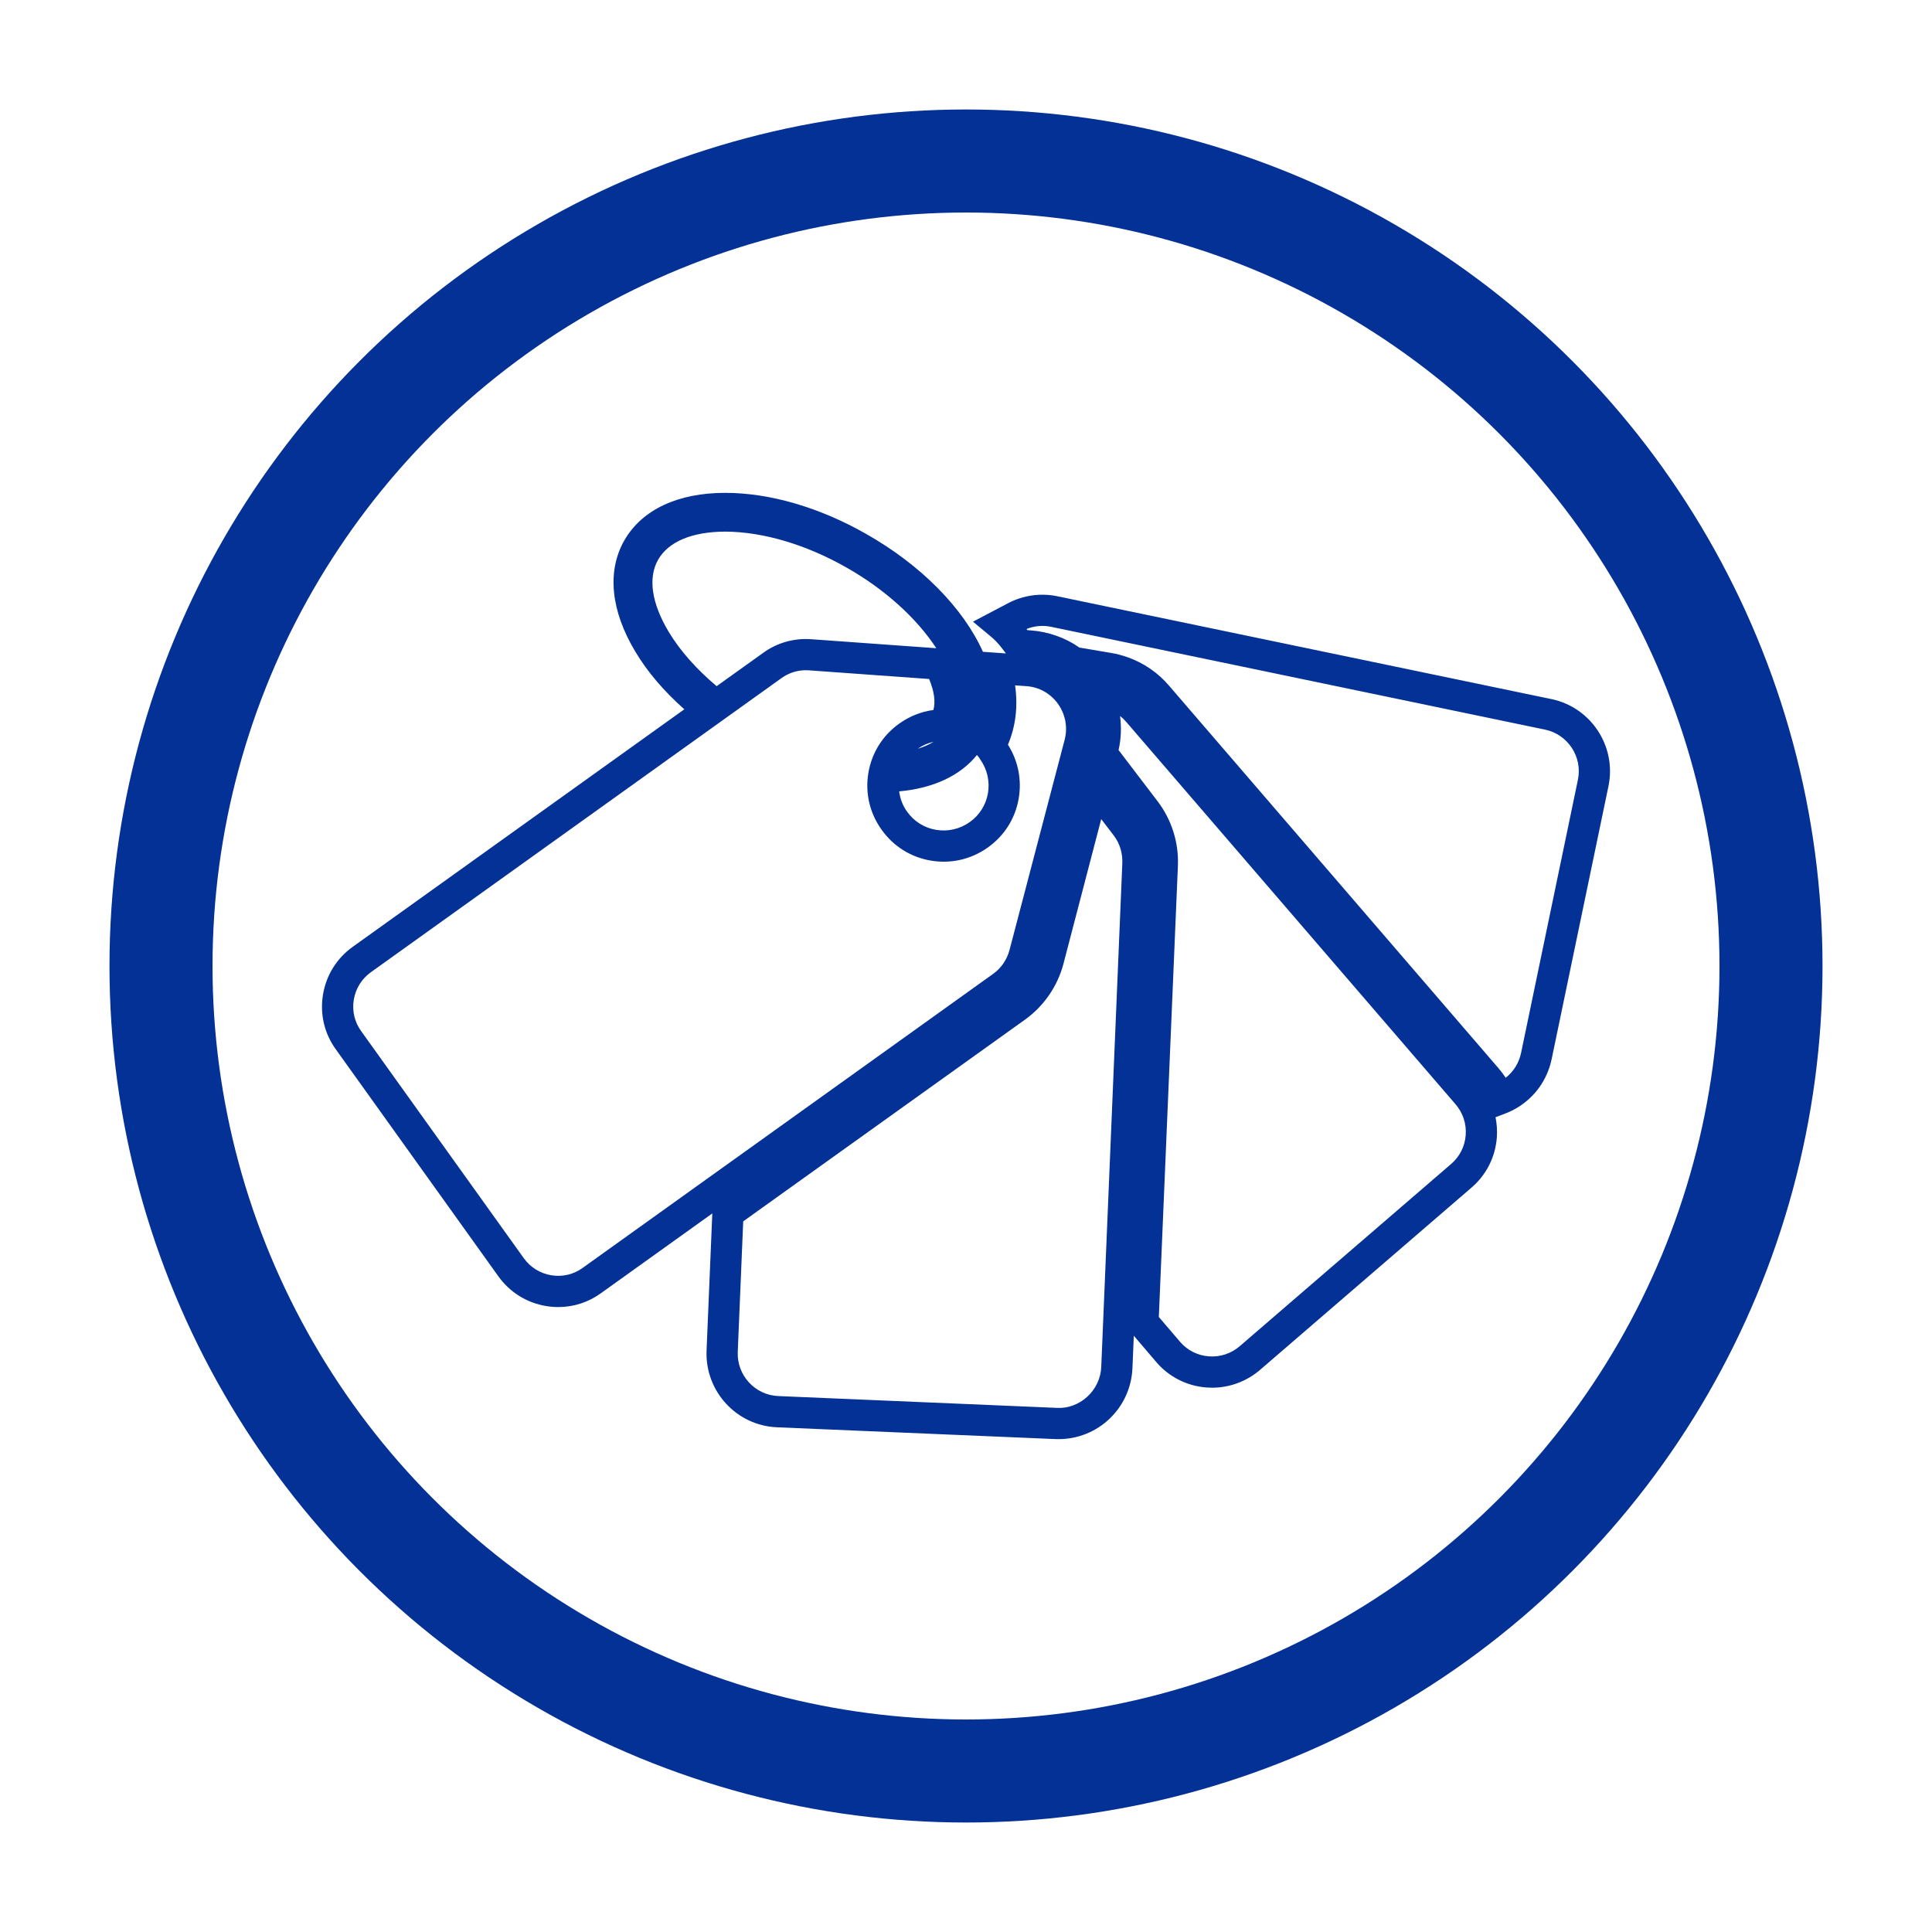
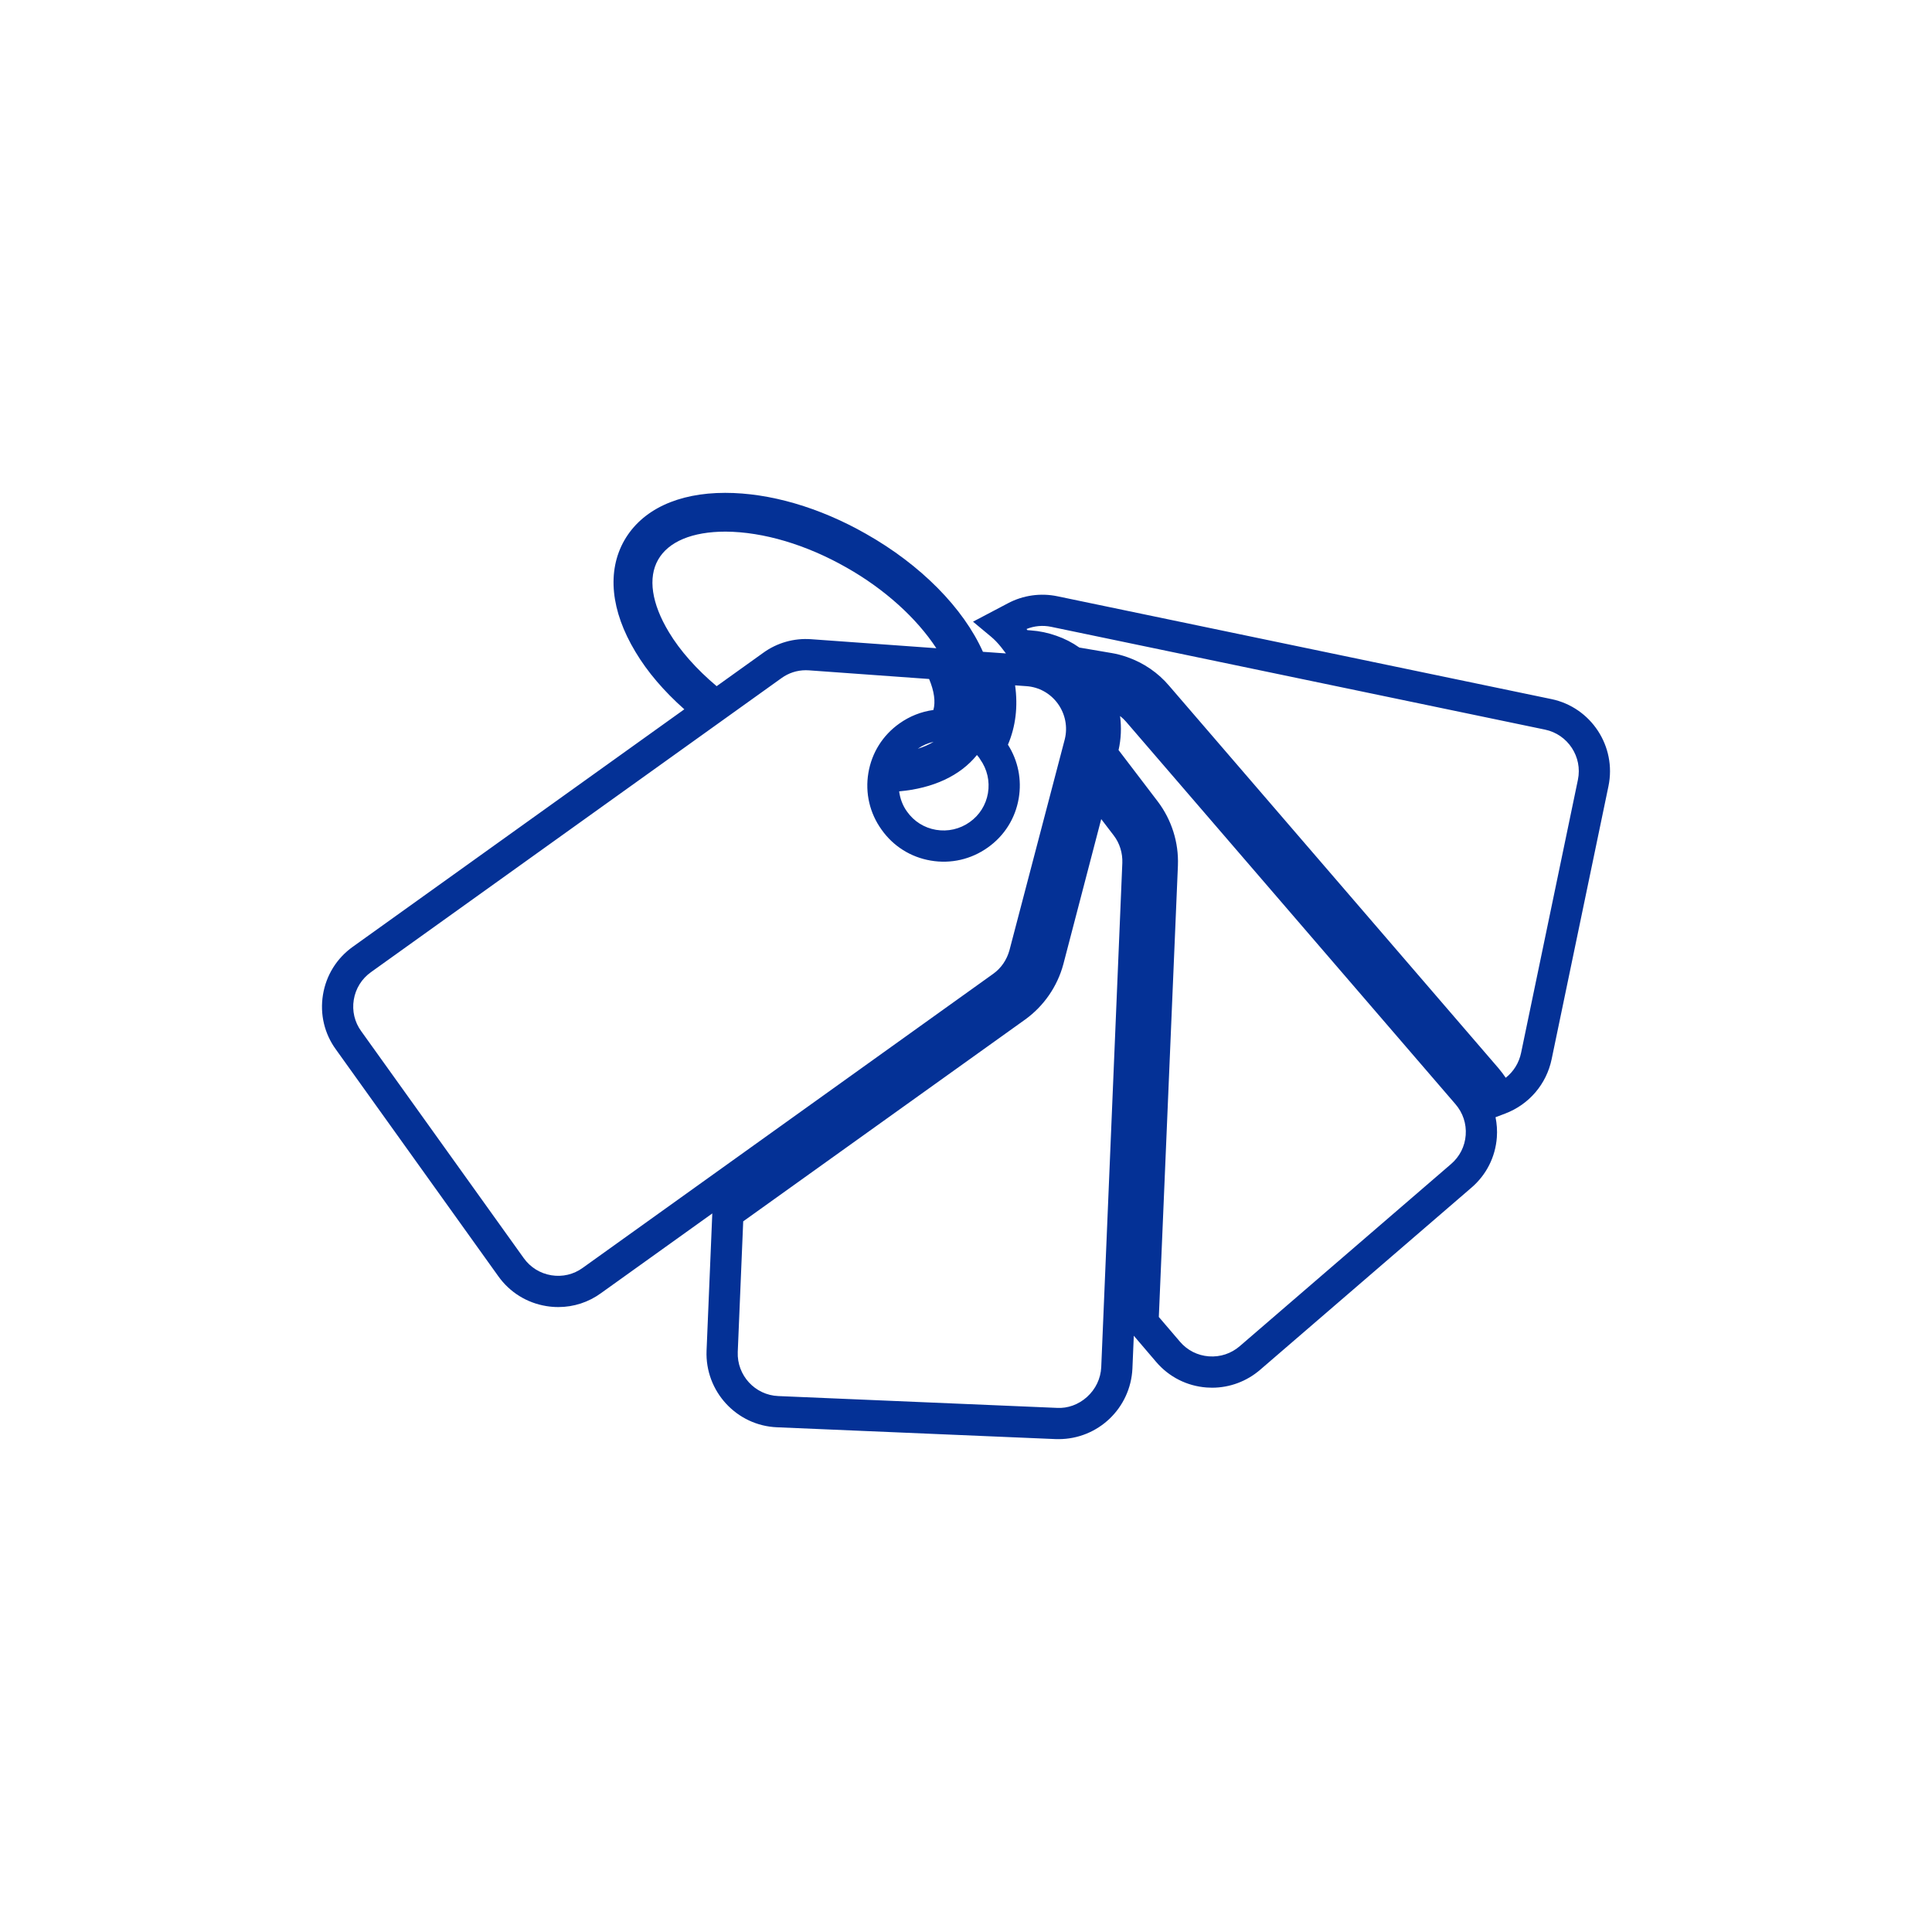
<svg xmlns="http://www.w3.org/2000/svg" width="150" height="150" version="1.1" viewBox="0 0 150 150">
  <defs>
    <style>
      .st0 {
        fill: #043196;
      }

      .st1 {
        stroke: #043196;
      }

      .st1, .st2, .st3 {
        fill: #fff;
        stroke-miterlimit: 10;
        stroke-width: 8px;
      }

      .st2 {
        filter: url(#drop-shadow-1);
      }

      .st2, .st3 {
        stroke: #fff;
      }

      .st3 {
        filter: url(#drop-shadow-2);
      }
    </style>
    <filter id="drop-shadow-1" x="-3.24" y="-6.12" width="156.48" height="78.24" filterUnits="userSpaceOnUse">
      <feOffset dx="0" dy="0" />
      <feGaussianBlur result="blur" stdDeviation="5" />
      <feFlood flood-color="#000" flood-opacity=".75" />
      <feComposite in2="blur" operator="in" />
      <feComposite in="SourceGraphic" />
    </filter>
    <filter id="drop-shadow-2" x="-3.24" y="77.88" width="156.48" height="78.24" filterUnits="userSpaceOnUse">
      <feOffset dx="0" dy="0" />
      <feGaussianBlur result="blur1" stdDeviation="5" />
      <feFlood flood-color="#000" flood-opacity=".75" />
      <feComposite in2="blur1" operator="in" />
      <feComposite in="SourceGraphic" />
    </filter>
  </defs>
  <g id="fond">
-     <path class="st2" d="M132.176,53c-9.796-23.488-30.138-40-57.176-40S27.62,29.512,17.824,53h114.352Z" />
-     <path class="st3" d="M17.824,97c9.796,23.488,30.138,40,57.176,40s47.38-16.512,57.176-40H17.824Z" />
-     <circle class="st1" cx="75" cy="75" r="62.5" />
-   </g>
+     </g>
  <g id="picto">
    <path class="st0" d="M120.446,54.276l-38.351-7.982c-1.299-.272-2.665-.079-3.836.543l-2.715,1.43,1.393,1.159c.268.222.542.507.79.82l.373.486-1.785-.126c-1.523-3.4-4.819-6.749-9.085-9.162-3.602-2.05-7.462-3.179-10.928-3.179-3.683,0-6.463,1.311-7.83,3.692-1.362,2.394-1.055,5.467.863,8.65.924,1.553,2.209,3.051,3.796,4.463l-25.734,18.433c-1.25.89-2.075,2.215-2.322,3.732-.246,1.509.112,3.018,1.005,4.245l12.606,17.603c.89,1.25,2.215,2.074,3.731,2.321.31.051.623.076.929.076,1.199,0,2.347-.375,3.317-1.081l8.639-6.188-.445,10.659c-.124,3.152,2.331,5.818,5.473,5.944l21.63.917.226.003c3.069,0,5.588-2.404,5.735-5.477l.107-2.551,1.741,2.039c.995,1.162,2.382,1.865,3.909,1.98.145.01.288.016.432.016,1.367,0,2.693-.496,3.735-1.397l16.392-14.129c1.162-.995,1.864-2.382,1.978-3.907.04-.532.001-1.058-.102-1.567l.751-.284c1.855-.706,3.204-2.286,3.606-4.225l4.411-21.195c.641-3.086-1.348-6.119-4.433-6.761ZM55.64,53.274c-1.56-1.311-2.845-2.758-3.711-4.201l-0-.001c-1.338-2.217-1.634-4.211-.834-5.614.801-1.408,2.651-2.183,5.243-2.183,2.93.019,6.265,1.011,9.393,2.794,2.941,1.664,5.433,3.917,6.965,6.259l-9.707-.699c-1.34-.101-2.665.278-3.743,1.063l-3.606,2.583ZM72.487,57.592c-.364.217-.772.403-1.234.542.376-.265.795-.442,1.234-.542ZM76.023,58.831l.078.126c.546.766.759,1.698.603,2.624-.156.913-.657,1.709-1.412,2.244-.765.545-1.698.759-2.625.602-.913-.155-1.71-.657-2.248-1.418-.34-.471-.535-1.009-.61-1.568,2.64-.235,4.742-1.213,6.041-2.823l.174.213ZM60.665,52.656c.558-.406,1.214-.62,1.896-.62.083,0,.167.003.251.009l9.324.672c.396.945.509,1.767.333,2.406-.948.128-1.855.488-2.638,1.047-1.295.914-2.151,2.279-2.411,3.841-.261,1.562.105,3.128,1.027,4.406.907,1.283,2.261,2.135,3.813,2.398,1.565.269,3.14-.093,4.435-1.016,1.283-.907,2.135-2.261,2.398-3.814.248-1.457-.05-2.927-.837-4.167.599-1.412.786-2.958.556-4.607l.885.063c.967.067,1.852.559,2.427,1.35.585.804.783,1.817.545,2.774l-4.292,16.367c-.205.758-.656,1.413-1.273,1.848l-31.859,22.821c-.708.515-1.574.719-2.438.578-.872-.142-1.635-.617-2.148-1.338l-12.614-17.612c-.514-.706-.719-1.572-.578-2.438.142-.872.617-1.635,1.338-2.148l31.859-22.82ZM91.453,67.181c.068-1.765-.483-3.518-1.554-4.939l-3.054-4.007c.195-.859.234-1.756.116-2.644.172.133.329.283.47.447l25.569,29.687c.58.67.863,1.524.797,2.403-.064.877-.469,1.675-1.14,2.249l-16.396,14.133c-.666.577-1.517.863-2.404.797-.876-.065-1.674-.469-2.244-1.137l-1.642-1.921,1.483-35.068ZM57.703,94.825l21.911-15.684c1.433-1.04,2.477-2.553,2.94-4.266l2.945-11.28.972,1.271c.46.599.696,1.359.666,2.139l-1.637,39.143c-.043.884-.434,1.704-1.101,2.308-.655.593-1.505.903-2.341.851l-21.628-.917c-1.809-.071-3.222-1.607-3.151-3.423l.424-10.143ZM86.268,50.696l-2.468-.421c-.554-.391-1.153-.697-1.776-.912-.646-.231-1.318-.372-1.998-.419l-.258-.019-.068-.089c.599-.242,1.264-.304,1.904-.171l38.35,7.982c1.777.37,2.923,2.117,2.555,3.894l-4.411,21.197c-.162.78-.58,1.456-1.193,1.94-.168-.249-.355-.497-.567-.748l-25.557-29.674c-.853-1.014-1.979-1.787-3.256-2.236-.407-.144-.842-.257-1.255-.325Z" />
  </g>
</svg>